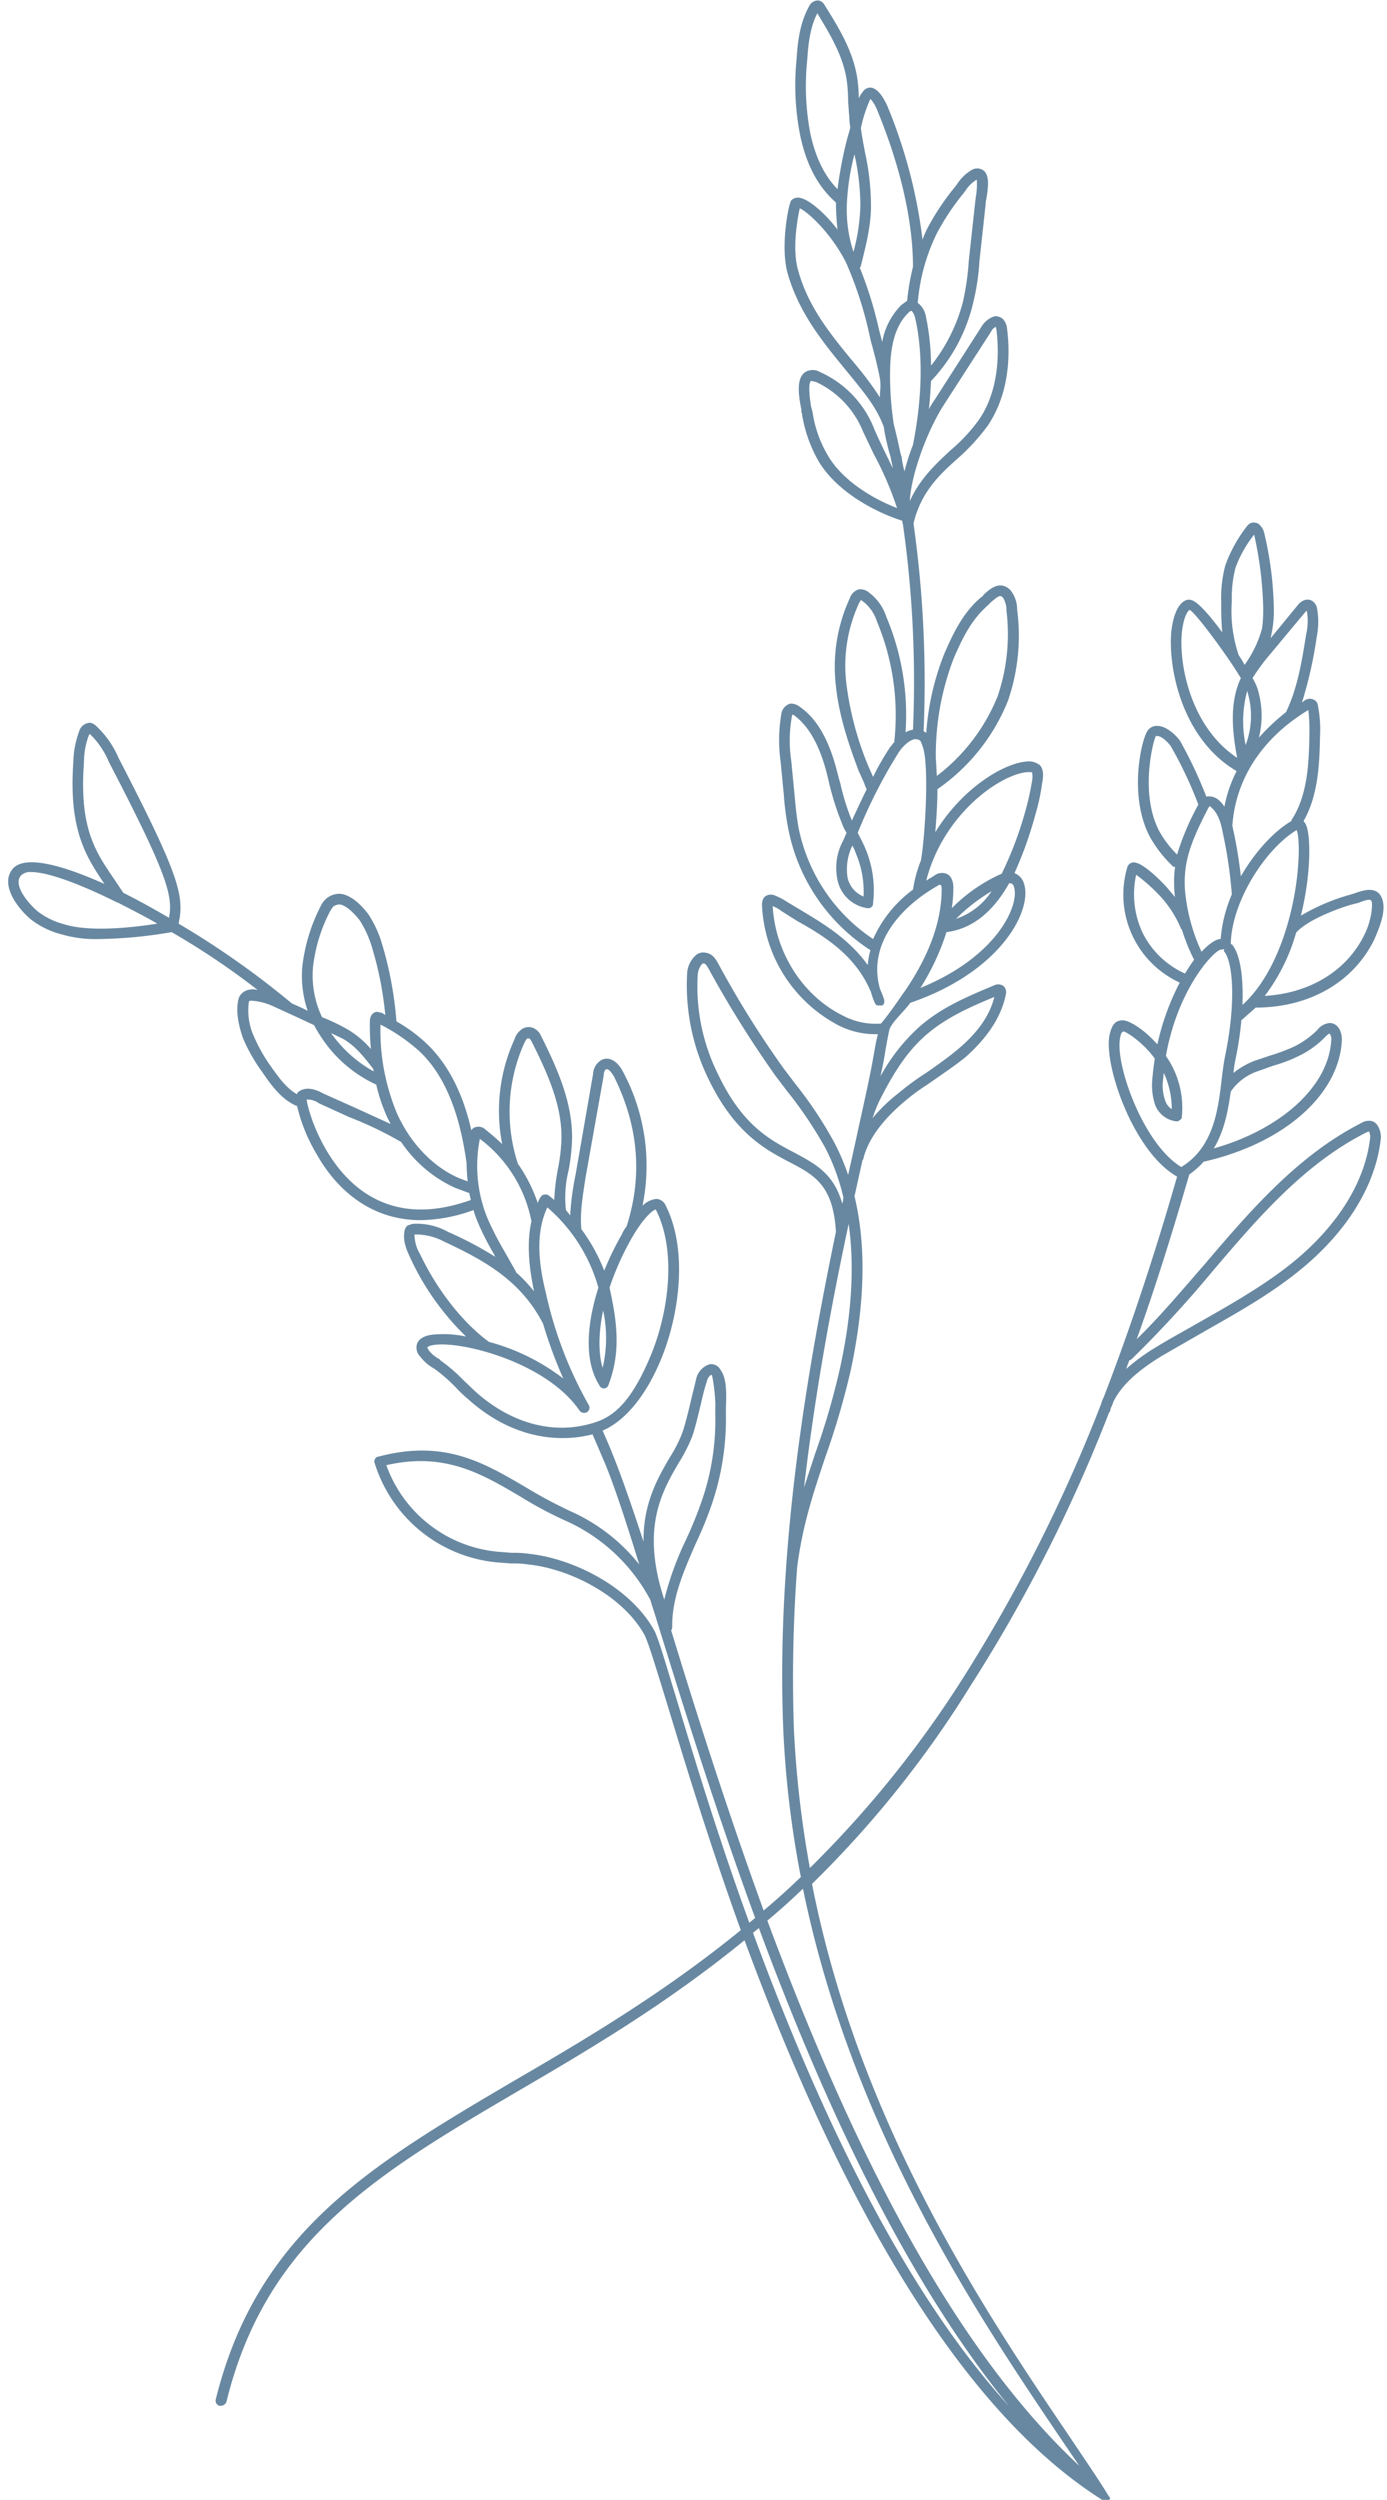
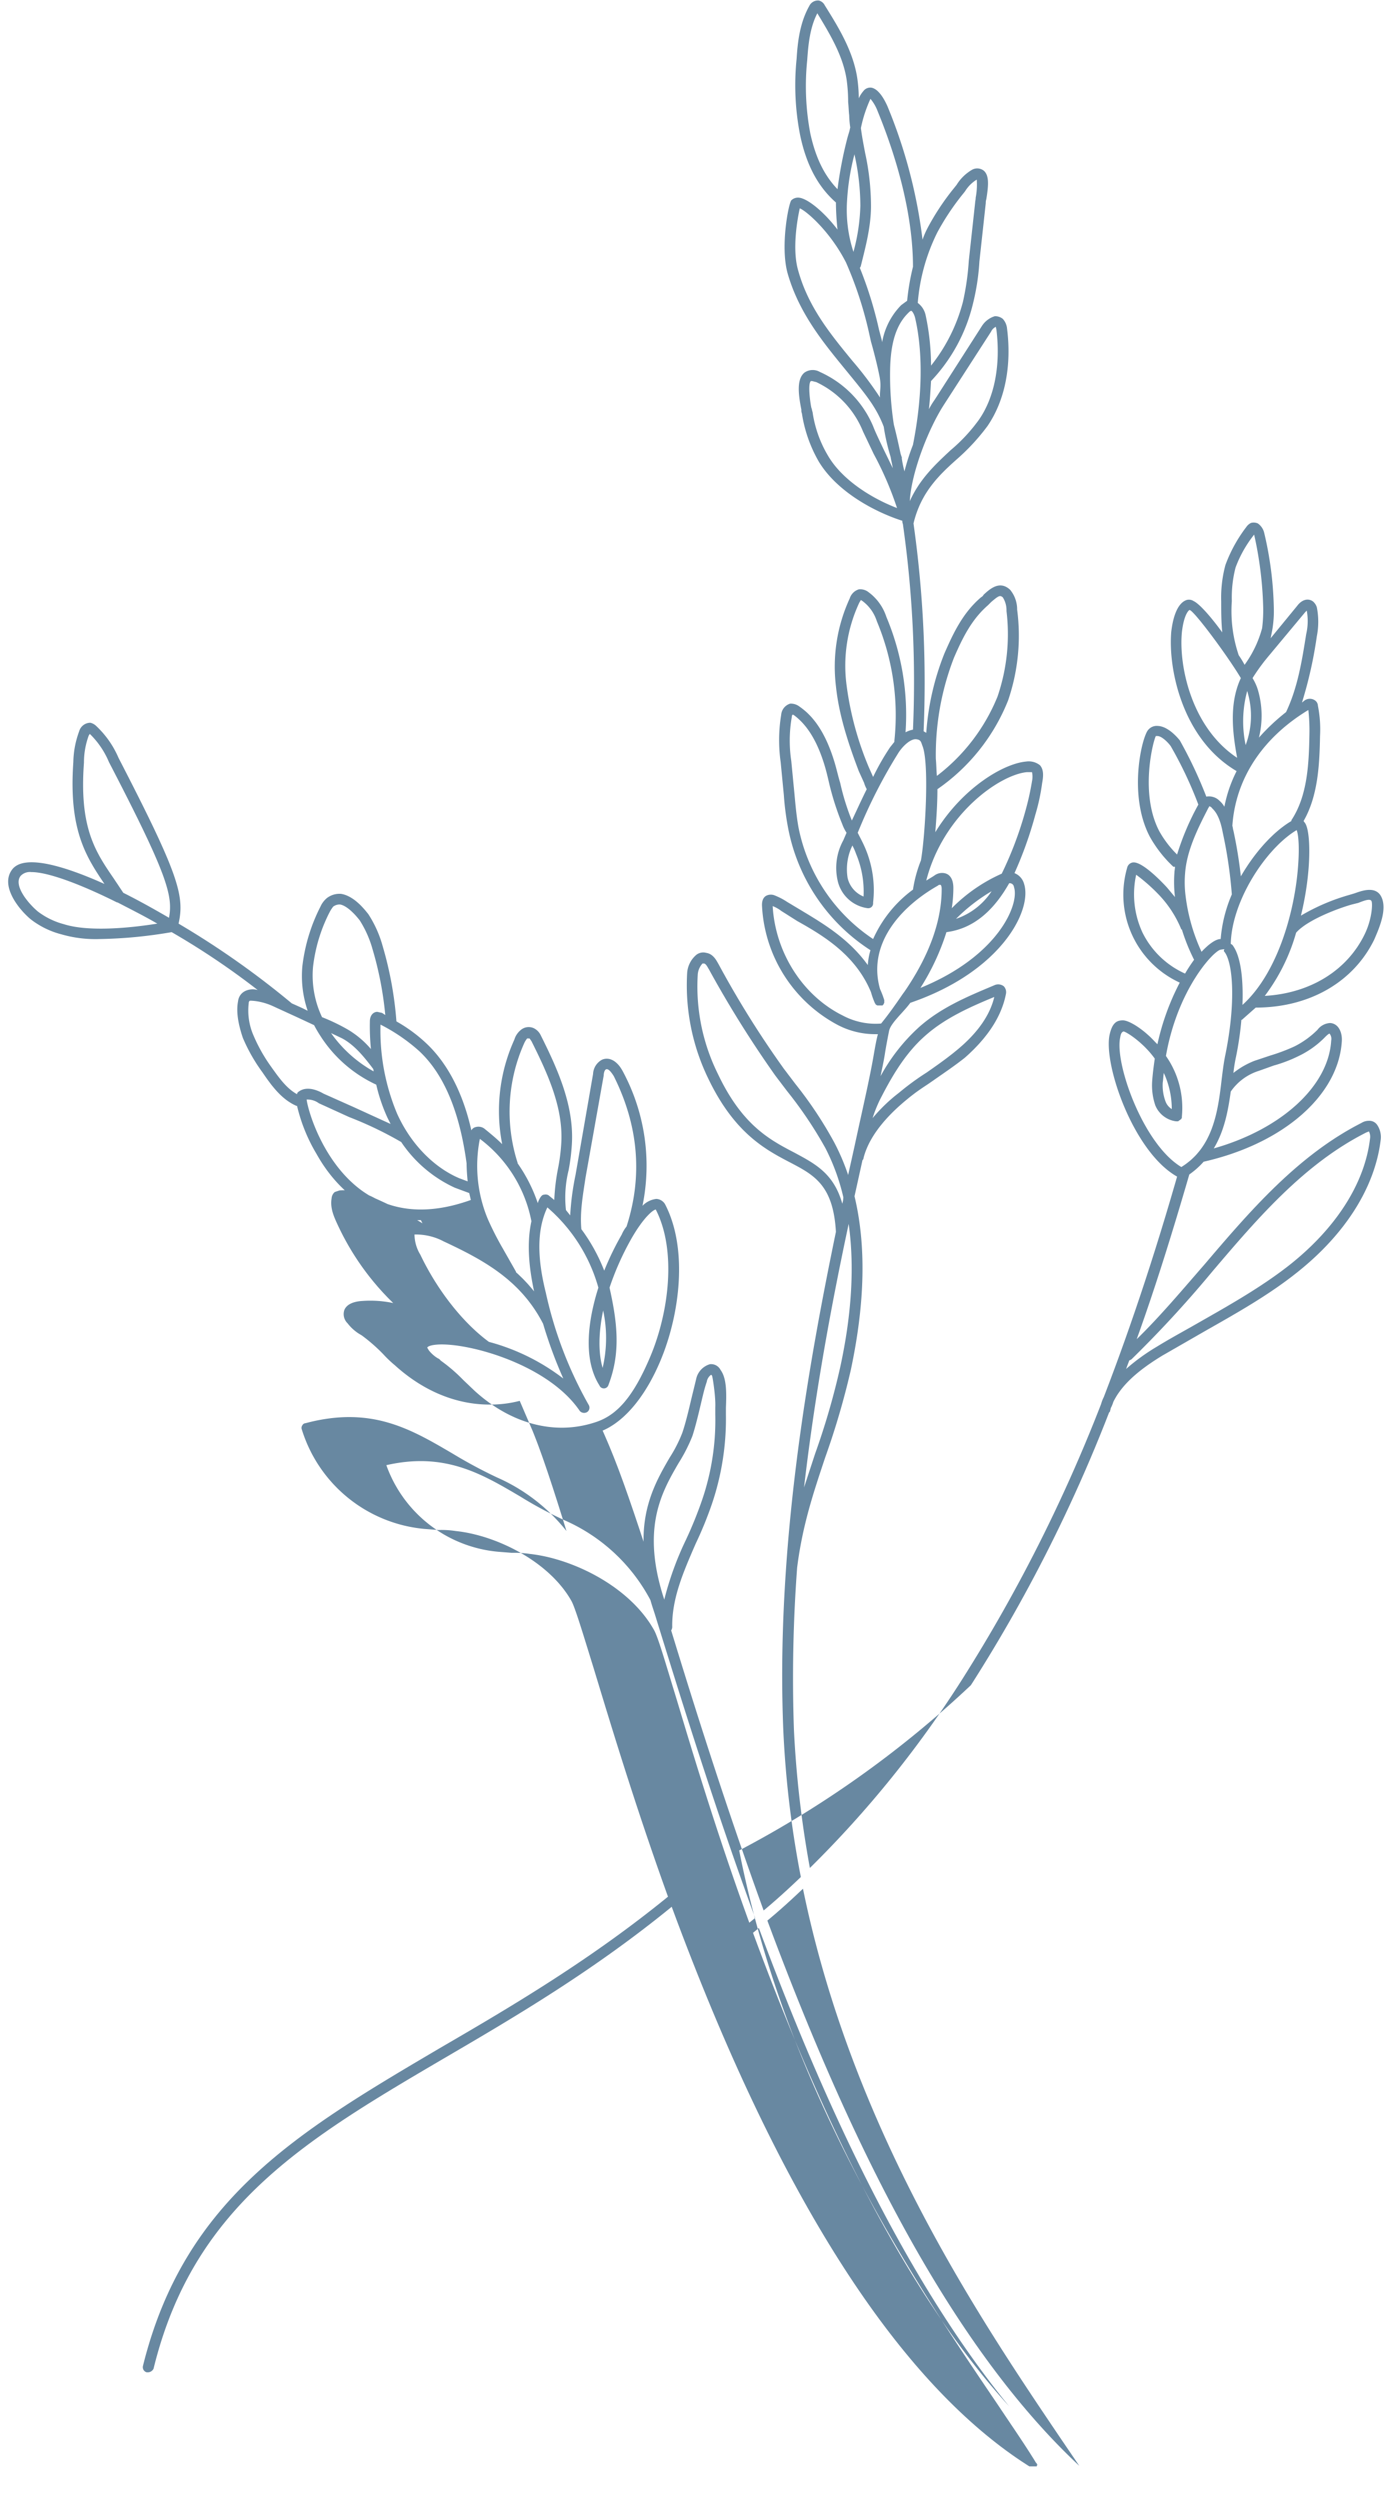
<svg xmlns="http://www.w3.org/2000/svg" height="470.4" preserveAspectRatio="xMidYMid meet" version="1.0" viewBox="-1.5 -0.1 261.0 470.4" width="261.0" zoomAndPan="magnify">
  <g id="change1_1">
-     <path d="M256.1,210.8a2.6,2.6,0,0,0-1.4.4c-12,6.1-21,16.6-29.6,26.7-4.1,4.7-8.2,9.6-12.7,14,3.5-9.7,6.7-20,9.9-31h0a15.5,15.5,0,0,0,2.7-2.4c15-3.4,25.4-12.5,26-22.7.1-1.6-.6-3.3-2.2-3.4a3.2,3.2,0,0,0-2.4,1.3,16.9,16.9,0,0,1-4.3,3.1,34.7,34.7,0,0,1-4.5,1.7l-3,1a15.1,15.1,0,0,0-4,2.3,28.7,28.7,0,0,1,.5-3.1,60.4,60.4,0,0,0,1-6.9h.1l2.6-2.3c10.1,0,18.4-4.8,22.3-12.8,1-2.3,2.4-5.6,1.4-7.9s-3.7-1.3-5.1-.8l-1,.3a38.4,38.4,0,0,0-9.1,3.9c2-8.1,1.9-15.7.8-17.4l-.3-.4c2.7-4.7,3-10.5,3.1-16a22.8,22.8,0,0,0-.4-5.7,1.3,1.3,0,0,0-.7-1.1,1.7,1.7,0,0,0-1.8.1l-.5.4a80.2,80.2,0,0,0,2.8-12.5,14,14,0,0,0,0-5.4,2.3,2.3,0,0,0-.7-1.1c-.9-.7-2.1-.4-3,.8l-5,6.1.3-1.5a20.8,20.8,0,0,0,.3-4.3,66.3,66.3,0,0,0-1.8-14,3,3,0,0,0-1.2-1.8,1.9,1.9,0,0,0-1.3-.1,2.4,2.4,0,0,0-.9.8,27.3,27.3,0,0,0-3.9,7.1,23.6,23.6,0,0,0-.8,6.9c0,1.8,0,3.8.2,5.8-2.1-2.9-4.3-5.4-5.4-5.9a1.6,1.6,0,0,0-1.3-.2c-1.5.5-2.5,2.6-2.9,6-.6,7,2.1,20.2,12.3,26.2a25.3,25.3,0,0,0-2.3,6.7,4.4,4.4,0,0,0-.9-1.1,2.8,2.8,0,0,0-2.5-.8,82.2,82.2,0,0,0-5-10.6c-.5-.6-2.2-2.6-4.1-2.7a2.1,2.1,0,0,0-1.8.7c-1.2,1.2-3.9,12.3.3,20.2a23.3,23.3,0,0,0,4.4,5.6h.3c0,.4-.1.8-.1,1.1a24,24,0,0,0,.1,4.6h0l-1.5-1.8c-.1-.1-4.6-5.1-6.5-4.7a1.3,1.3,0,0,0-1,1,18.2,18.2,0,0,0,9.9,21.6,46.1,46.1,0,0,0-4.2,11.6l-.5-.5c-2.1-2.3-4.8-4-6-4s-2,.5-2.5,2.7c-1.2,5.6,4.5,22.1,12.7,26.7-4.3,15-8.9,28.8-13.8,41.5a6.9,6.9,0,0,0-.5,1.3A298.4,298.4,0,0,1,179.5,316a201.9,201.9,0,0,1-28.6,35.4,196.8,196.8,0,0,1-3-26,280.7,280.7,0,0,1,.6-30.5h0c1-8,3.1-14.2,5.3-20.8a146.3,146.3,0,0,0,4.8-16.4c2.7-12.7,2.9-23.5.7-32.7l1.5-6.8a.5.5,0,0,0,.2-.4c1.2-4.8,5.5-8.8,7.9-10.8s3.4-2.5,5.1-3.7,4.1-2.8,6.1-4.4c4.3-3.8,6.9-7.8,7.7-12a1.6,1.6,0,0,0-.4-1.4,1.7,1.7,0,0,0-1.8-.2c-5,2.1-10.1,4.2-14.3,8a35.1,35.1,0,0,0-7.1,9.1c.3-1.5.6-2.8.8-4.1s.5-2.9.8-4.4,2.7-3.5,4-5.3c17.2-5.9,23-17.5,21.4-22.4a3,3,0,0,0-1.8-2,72.9,72.9,0,0,0,3.9-10.9,38.4,38.4,0,0,0,1.3-6c.2-1.1.4-2.5-.4-3.4a3.4,3.4,0,0,0-2.6-.7c-4.4.4-12.1,5.1-17.1,13.3.2-2.5.4-5.3.4-8.1a36.9,36.9,0,0,0,13.3-16.7,37.7,37.7,0,0,0,1.7-17.1v-.2a5.8,5.8,0,0,0-1.3-3.5c-2-1.9-3.9-.1-5,.9a1.2,1.2,0,0,1-.5.5c-3.4,2.9-5.2,6.7-6.9,10.6a49.5,49.5,0,0,0-3.4,14.9l-.5-.3a214,214,0,0,0-1.9-39.1c1.4-5.9,4.9-9.2,8.4-12.3a39.6,39.6,0,0,0,5.5-6c3.3-4.8,4.6-11.3,3.7-18.4a3.1,3.1,0,0,0-.8-1.8,2.3,2.3,0,0,0-1.5-.5,4.4,4.4,0,0,0-2.4,1.8l-8.9,13.9a14.2,14.2,0,0,0-1.1,1.8c.2-1.8.3-3.6.4-5.3A31.9,31.9,0,0,0,181.6,57a43.1,43.1,0,0,0,1.2-7.9l1.2-11a2,2,0,0,1,.1-.7c.4-2.5.6-4.5-.5-5.4a2,2,0,0,0-2.1-.2,8.3,8.3,0,0,0-3,2.9l-.4.5a46.5,46.5,0,0,0-5,7.5,16,16,0,0,0-1,2.3,95.6,95.6,0,0,0-6.6-25.1c-.4-.9-1.5-3.2-3-3.5a1.6,1.6,0,0,0-1.5.6,5.6,5.6,0,0,0-.9,1.4,26.6,26.6,0,0,0-.3-3.9c-.8-5.1-3.6-9.6-6.1-13.6a1.7,1.7,0,0,0-1.1-.9,1.8,1.8,0,0,0-1.8,1c-1.8,3.2-2.2,6.8-2.4,10a48.6,48.6,0,0,0,.7,14.5c1.2,5.6,3.4,9.6,6.7,12.5h0a49.2,49.2,0,0,0,.3,5.1c-2.6-3.4-5.6-5.8-7.2-6a1.8,1.8,0,0,0-1.5.5c-.5.6-2.1,8.6-.7,13.7,2.1,7.4,6.6,12.9,10.6,17.8s6,7.2,7.5,11.1a39,39,0,0,0,1.3,5.7c.1.7.3,1.4.4,2.1l-1.8-3.7c-.7-1.5-1.4-2.9-1.9-4.2a19.5,19.5,0,0,0-10-10.2,2.7,2.7,0,0,0-2.9.1c-1.5,1.2-1.2,4-.6,7a1.5,1.5,0,0,0,.1.7,26,26,0,0,0,3.2,9.1c3.4,5.6,10.4,9.4,15.7,11.1a1.3,1.3,0,0,0,.1.6,210,210,0,0,1,1.9,38.7,4.8,4.8,0,0,0-1.4.5,47.4,47.4,0,0,0-3.6-21.7,9.4,9.4,0,0,0-3.4-4.7,2.5,2.5,0,0,0-1.8-.5,2.6,2.6,0,0,0-1.7,1.7,30.7,30.7,0,0,0-2.6,16.5c.5,4.8,1.9,9.7,4.3,16l1,2.2a6.1,6.1,0,0,0,.5,1.2c-1,2-1.9,4-2.8,5.9h0a44.8,44.8,0,0,1-2.2-7.1c-.4-1.3-.7-2.7-1.1-4-1.5-4.9-3.6-8.3-6.5-10.3a2.7,2.7,0,0,0-1.8-.6,2.4,2.4,0,0,0-1.7,2.1,29.5,29.5,0,0,0-.1,8.9l.6,6.2a51.3,51.3,0,0,0,.9,6.7,35.1,35.1,0,0,0,15.4,22.5,12.6,12.6,0,0,0-.5,2.8c-3.5-4.9-8.4-7.8-12.2-10.1l-3-1.8a12.4,12.4,0,0,0-2.3-1.2,1.9,1.9,0,0,0-1.5,0c-.5.2-1,.8-.9,2.1a26.9,26.9,0,0,0,14.3,22.3,15.2,15.2,0,0,0,6.8,1.7h.7c-.3,1.1-.5,2.3-.7,3.4-.8,4.8-2.2,10.7-3.7,17.7l-1.2,5.4a41.4,41.4,0,0,0-2.6-6.1,75,75,0,0,0-7.3-11L146,201a182.3,182.3,0,0,1-12.3-19.7c-.4-.7-1-1.9-2.3-2.1a2.1,2.1,0,0,0-1.9.4,4.9,4.9,0,0,0-1.7,3.5,40.2,40.2,0,0,0,4,19.8c4.9,10.2,10.7,13.3,15.3,15.7s8.2,4.3,8.7,13.1c-5.4,26.1-11.3,59.9-9.9,93.8a189.3,189.3,0,0,0,3.3,27.6c-2.3,2.2-4.6,4.3-7,6.3-6.9-19-12.7-37.3-17.4-52.7a1.4,1.4,0,0,0,.2-.6c-.1-5.4,2.1-10.4,4.4-15.7a71.2,71.2,0,0,0,3.1-7.6,49.9,49.9,0,0,0,2.6-16.7v-1.3c.1-2.5.2-5.5-1-7.1a2,2,0,0,0-2-1.1,3.7,3.7,0,0,0-2.6,2.8l-.9,3.7c-.5,2.1-1,4.3-1.7,6.4a26.2,26.2,0,0,1-2.4,4.7c-2.2,3.8-5,8.6-4.9,15.8-2.1-6.4-3.9-11.6-5.4-15.4-.7-1.8-1.5-3.7-2.3-5.5,4.2-1.8,8.1-6.5,10.9-13.2,3.6-8.6,5.2-20.9.9-29.3a2,2,0,0,0-1.7-1.1,4.3,4.3,0,0,0-2.6,1.3,37.5,37.5,0,0,0-3.7-25.3c-1-1.9-2.5-2.8-3.9-2.2a3.2,3.2,0,0,0-1.7,2.7l-3.3,19a49.5,49.5,0,0,0-1,7.6l-.8-1h0a21.4,21.4,0,0,1,.5-7.5,37.8,37.8,0,0,0,.6-4.7c.5-7.3-2.6-14.2-5.8-20.6a2.9,2.9,0,0,0-1.3-1.4,2.3,2.3,0,0,0-2.6.4,3.6,3.6,0,0,0-1.1,1.7A32.5,32.5,0,0,0,93,215.2c-1-1-2.1-1.9-3.2-2.8a1.9,1.9,0,0,0-2.1-.3,1.2,1.2,0,0,0-.5.5c-1.6-7.1-4.5-12.6-8.4-16.3a28.9,28.9,0,0,0-5.7-4.2,68.3,68.3,0,0,0-2.6-14.2,21.4,21.4,0,0,0-2.7-6c-.8-1-2.7-3.4-5.1-3.8a3.9,3.9,0,0,0-2.7.8,4.5,4.5,0,0,0-1.2,1.6,33.1,33.1,0,0,0-3.4,11.2,20.2,20.2,0,0,0,1,8.4l-1-.5-2-.9a161.5,161.5,0,0,0-21.3-15c1.2-5.3-.1-9.5-11.3-31.2a17.8,17.8,0,0,0-4.1-5.9,2.4,2.4,0,0,0-1.2-.7,2.2,2.2,0,0,0-2.1,1.6,17.5,17.5,0,0,0-1.1,5.8c-.9,12.8,2.4,17.8,5.9,23h.1C11,163,3.1,160.5.8,163.5s1.1,7.4,3.5,9.4a15.9,15.9,0,0,0,5.7,2.8,23.2,23.2,0,0,0,7.3.9,86.7,86.7,0,0,0,13.5-1.3A142.9,142.9,0,0,1,47,186.2a3.3,3.3,0,0,0-2.4.2,2.4,2.4,0,0,0-1.3,1.9c-.5,2.5.4,5.4.9,6.9a32.1,32.1,0,0,0,3.7,6.5c1.7,2.5,3.6,5.1,6.4,6.3h.1a31.7,31.7,0,0,0,3.7,9.1c2.9,5.2,9,12.4,19.6,12.4a30.1,30.1,0,0,0,9.9-1.9,18.4,18.4,0,0,0,.9,2.5,50.7,50.7,0,0,0,2.9,5.7l.3.6a68.5,68.5,0,0,0-8.9-4.7,12,12,0,0,0-6.7-1.5l-.9.3a1.7,1.7,0,0,0-.6,1.2c-.3,1.8.4,3.4,1.2,5.1a49.4,49.4,0,0,0,10.4,14.6,20.6,20.6,0,0,0-5.8-.4c-1.8.1-3,.7-3.4,1.7a2.4,2.4,0,0,0,.6,2.5,8.3,8.3,0,0,0,2.2,2l.5.3a32.3,32.3,0,0,1,4,3.5,21.8,21.8,0,0,0,2.2,2.1c5.4,4.9,11.6,7.4,17.8,7.4a22.2,22.2,0,0,0,5.7-.7l2.4,5.6c1.8,4.4,3.9,10.8,6.4,18.9a34.3,34.3,0,0,0-13.1-10.1,90.8,90.8,0,0,1-8.2-4.4c-8-4.7-15.4-9.1-27.8-5.8a.7.7,0,0,0-.6.4.8.8,0,0,0-.1.8,26.7,26.7,0,0,0,23.1,18.7l2.6.2a17.7,17.7,0,0,1,3.3.2c7.6.8,17.5,5.7,21.7,13.1.7,1.2,2.2,6.2,4.3,13,3.1,10.2,7.7,25.5,13.9,42.7-14.5,11.8-29,20.4-42.6,28.3-27,15.9-48.4,28.5-56.2,60a1,1,0,0,0,.7,1.2h.3a1.2,1.2,0,0,0,1-.7c7.5-30.7,28.6-43.1,55.2-58.7,13-7.6,27.6-16.2,42.3-28.2,14.2,38.5,36.4,85.8,67.3,105.3h1.4v-.2h.1v-.2h-.1v-.2h-.1c-2-3.3-4.5-6.9-7.3-11.1-15.5-22.9-39.6-58.5-48.6-104.2A197,197,0,0,0,181.2,317a289.3,289.3,0,0,0,26-51.3c.1-.1.2-.2.2-.3s.1-.3.1-.5a6.1,6.1,0,0,0,.5-1.2c1.8-3.7,5.6-6.5,9.2-8.7l8-4.6c5.8-3.3,11.9-6.7,17.3-11,9.1-7.2,14.7-16,15.8-24.9a4.1,4.1,0,0,0-.7-3A1.8,1.8,0,0,0,256.1,210.8ZM154.4,85.8a22.2,22.2,0,0,1-3-8.4c-.1-.2-.1-.5-.2-.7s-.8-4.6-.1-5.1h.2l.8.2a17.5,17.5,0,0,1,8.8,9.3l2,4.2a62.8,62.8,0,0,1,4.4,10.2C162.6,93.7,157.1,90.3,154.4,85.8Zm21.7-9.7L185,62.3a1.8,1.8,0,0,1,.9-.9,2.8,2.8,0,0,0,.1.5c.8,6.6-.3,12.7-3.3,17a31.7,31.7,0,0,1-5.3,5.7c-2.9,2.7-5.8,5.4-7.7,9.6h0C170,88.8,173.2,80.6,176.1,76.1Zm-7.4,12.5a20.5,20.5,0,0,1-.5-2.4v-.3c-.1-.1-.1-.3-.2-.5-.4-1.8-.8-3.7-1.3-5.6a60.6,60.6,0,0,1-.7-10.4c.1-5.1,1.2-8.5,3.5-10.7.3-.3.4-.3.5-.3s.5.5.7,1.3c1.5,6.5,1.4,14.8-.4,23.9A41.6,41.6,0,0,0,168.7,88.6Zm6.2-45a47.3,47.3,0,0,1,4.8-7.2l.4-.5a6.6,6.6,0,0,1,2.2-2.2h0a13,13,0,0,1-.2,3.4c0,.4-.1.7-.1.9l-1.2,11a49.2,49.2,0,0,1-1.1,7.7,32.3,32.3,0,0,1-6,12,45.9,45.9,0,0,0-1-9.4,3.9,3.9,0,0,0-1.5-2.4A36.2,36.2,0,0,1,174.9,43.6ZM162.3,18.5a7.8,7.8,0,0,1,1.3,2.2c4.4,10.7,6.7,20.9,6.7,29.4a45,45,0,0,0-1.1,6.4l-1.1.8a13.1,13.1,0,0,0-3.6,7,4.3,4.3,0,0,0-.1-.5l-.5-1.9a73.7,73.7,0,0,0-3.6-11.6.8.8,0,0,0,.2-.4c.9-3.6,1.9-7.4,1.9-11.2a47.1,47.1,0,0,0-1.1-10c-.3-1.6-.6-3.1-.8-4.7A25.2,25.2,0,0,1,162.3,18.5Zm-3,10.5a44.9,44.9,0,0,1,1.1,9.6,36.6,36.6,0,0,1-1.3,8.7,25.6,25.6,0,0,1-1.2-9.7,43.8,43.8,0,0,1,1.4-8.7ZM151,25.1a47.7,47.7,0,0,1-.6-13.9c.2-2.9.5-6.1,1.9-8.8,2.3,3.8,4.8,7.9,5.5,12.4a30,30,0,0,1,.3,4.3c.1.9.1,1.7.2,2.5a17.9,17.9,0,0,0,.2,2.3c-.1.3-.1.5-.2.8l-.3,1a77.2,77.2,0,0,0-1.9,9.8C153.6,32.9,152,29.6,151,25.1Zm-2.3,25.7c-1.2-4.1-.1-9.9.3-11.7,1.4.6,5.8,4.5,8.7,10.2A71.7,71.7,0,0,1,162,62.4l.4,1.8c.6,2.1,1.2,4.5,1.6,6.5s0,2.7.1,4a65.6,65.6,0,0,0-5.2-6.9C154.8,62.8,150.6,57.7,148.7,50.8Zm23.9,144c3.7-3.3,8.4-5.4,13-7.3-.8,3.4-3.1,6.7-6.8,9.8-1.9,1.6-3.9,3-5.9,4.4a49.5,49.5,0,0,0-5.2,3.8,31,31,0,0,0-5,4.8,25.5,25.5,0,0,1,1.4-3.5C166,203.1,168.6,198.3,172.6,194.8Zm16.7-28c1.1,3.2-2.9,13-17.6,19a44.7,44.7,0,0,0,4.9-10.5c5.5-.7,9.2-4.6,11.8-9.2A.8.8,0,0,1,189.3,166.8Zm-10.9,6a33.5,33.5,0,0,1,6.7-5.2A13,13,0,0,1,178.4,172.8Zm13.3-27.6h1a4.1,4.1,0,0,1,0,1.7,51.8,51.8,0,0,1-1.3,5.8,68.4,68.4,0,0,1-4.4,11.6,30.7,30.7,0,0,0-9.4,6.5,25.3,25.3,0,0,0,.3-3.8c0-1.6-.6-2.6-1.7-2.8a2.4,2.4,0,0,0-1.8.4l-.3.2-1.3.8C176,153.1,186.6,145.7,191.7,145.2ZM178,123.7c1.6-3.7,3.3-7.2,6.4-9.9l.6-.6c1.5-1.3,1.7-1.3,2.2-.9a4.5,4.5,0,0,1,.7,2.4v.2a36.3,36.3,0,0,1-1.7,16.1,35.6,35.6,0,0,1-11.4,14.9c-.1-1.1-.1-2.2-.2-3.2h0A50.6,50.6,0,0,1,178,123.7Zm-16,20.6a59.4,59.4,0,0,1-4.2-15.5,28,28,0,0,1,2.4-15.5l.3-.5.3.2a7.6,7.6,0,0,1,2.7,3.8,45.7,45.7,0,0,1,3.3,22.5v.2l-.8,1a44.8,44.8,0,0,0-3.2,5.6Zm-1,24.3a5,5,0,0,1-3-3.5,10.2,10.2,0,0,1,.9-6.1,11.1,11.1,0,0,1,.7,1.6A18.3,18.3,0,0,1,161,168.6Zm-12.2-12.8c-.4-2.1-.6-4.3-.8-6.5l-.6-6.2a25.7,25.7,0,0,1,.1-8.3,1,1,0,0,1,.1-.4h.2c2.5,1.8,4.4,4.8,5.8,9.3.4,1.3.7,2.6,1,3.9a53.1,53.1,0,0,0,2.4,7.4,8,8,0,0,0,.8,1.6l-.6,1.4a10.8,10.8,0,0,0-1.1,7.5,6.7,6.7,0,0,0,5.7,5.3h.1a.9.9,0,0,0,.9-.9v-.2a20.2,20.2,0,0,0-1.4-10c-.4-1-1-2.1-1.5-3.1h0l.5-1.2a96.4,96.4,0,0,1,7.2-13.9c1-1.5,2.4-2.6,3.3-2.5s.9.5,1.2,1.3c1.3,3.3.5,16.9-.3,21.5a24.8,24.8,0,0,0-1.5,5.5,23.3,23.3,0,0,0-7.5,9.3A32.9,32.9,0,0,1,148.8,155.8Zm8.3,35.2c-7.5-3.7-12.7-11.8-13.2-20.6a6.5,6.5,0,0,1,1.6.9l3,1.9c5,2.8,11,6.4,13.9,13.4a14.3,14.3,0,0,0,.8,2.2h.1v.2h.2a.1.1,0,0,0,.1.1h1c0-.1.1-.1.1-.2h.1v-.2c.1,0,.1-.1.1-.2h0v-.4a18,18,0,0,0-.8-2.1c-2.4-8.4,3.8-15.4,10.8-19.4l.3-.2h.3c.1.1.2.3.2.8,0,6.1-2.4,12.6-7,19.3l-.3.4c-1.3,1.9-2.7,3.9-4.1,5.6A13.1,13.1,0,0,1,157.1,191Zm-.5,66.2a137.2,137.2,0,0,1-4.7,16.2l-2.1,6.4c2.1-18.1,5.3-35.1,8.4-49.6C159.3,238.1,158.8,247.1,156.6,257.2ZM148,216.8c-4.6-2.4-9.8-5.1-14.4-14.8a37,37,0,0,1-3.8-18.7,3.4,3.4,0,0,1,.9-2.1h.3c.4.1.7.8.9,1.1a205.5,205.5,0,0,0,12.5,20l2.2,2.9a77,77,0,0,1,7.2,10.7,39.6,39.6,0,0,1,3.4,9.3,5,5,0,0,1-.2,1.2C155.4,220.7,151.9,218.9,148,216.8Zm-39.3,4.6,3.4-19.1c0-.3.1-1.1.5-1.2s.9.5,1.4,1.3c4.6,9.2,5.5,18.7,2.4,28.3a6,6,0,0,0-.9,1.5,54.5,54.5,0,0,0-3.3,6.8,33.3,33.3,0,0,0-4.3-7.8C107.6,228,108.2,224.7,108.7,221.4Zm3.2,35.9c-.9-3.1-.7-7,.1-10.8A24.6,24.6,0,0,1,111.9,257.3Zm-16-38.6a31.5,31.5,0,0,1,1.2-22.4,4.4,4.4,0,0,1,.6-1h.4c.1,0,.3.4.4.5,3.1,6.2,6.1,12.7,5.6,19.5a34.7,34.7,0,0,1-.6,4.5,39.6,39.6,0,0,0-.7,5.9l-1.1-.9a1.1,1.1,0,0,0-.8-.1c-.3,0-.5.2-.7.5a3.7,3.7,0,0,0-.5,1.1,29.4,29.4,0,0,0-3.8-7.5Zm-9.6.1h0c0,1.1.1,2.3.2,3.4l-1.6-.6c-4.9-2.1-9.2-6.6-11.7-12.2a40.5,40.5,0,0,1-3.1-16.7,33.7,33.7,0,0,1,7.3,5C82.1,202.1,85,209.2,86.3,218.8ZM68.8,201.5a24.2,24.2,0,0,1-8-7.2l2.1,1c2.4,1.3,4.2,3.6,5.8,5.7A.9.9,0,0,1,68.8,201.5ZM57.4,181.9a30,30,0,0,1,3.2-10.5,7,7,0,0,1,.6-.9,2,2,0,0,1,1.3-.4c1.2.2,2.7,1.7,3.7,3a20.2,20.2,0,0,1,2.4,5.4A64.7,64.7,0,0,1,71,190.9l-.6-.4-.9-.2c-.7,0-1.4.6-1.4,1.8a44.3,44.3,0,0,0,.2,5.2,17.3,17.3,0,0,0-4.4-3.7,37.1,37.1,0,0,0-4.8-2.3A18.3,18.3,0,0,1,57.4,181.9ZM19.9,165.2c-3.5-5.1-6.5-9.6-5.6-21.8a14.8,14.8,0,0,1,.9-5.1l.2-.3h0a16,16,0,0,1,3.6,5.3c10.9,21,12.1,25.1,11.3,29.3-1.9-1.1-5-2.9-8.6-4.7Zm-9.4,8.6a14,14,0,0,1-4.9-2.4c-2-1.7-4.6-5-3.2-6.7a2.4,2.4,0,0,1,2-.7c3.3,0,9.7,2.5,16.1,5.7h.1c2.5,1.3,5.1,2.6,7.5,4C23.1,174.5,15.2,175.3,10.5,173.8Zm39,26.8a30.5,30.5,0,0,1-3.4-6.1,11.7,11.7,0,0,1-.8-5.8c0-.4.2-.5.3-.5s2,0,4.2,1l4.8,2.2,3,1.4a25.3,25.3,0,0,0,1.3,2.2,24.8,24.8,0,0,0,10.4,9h0a32.3,32.3,0,0,0,2.1,6.2l.6,1.2-7-3.2-5.6-2.5c-.7-.4-3.1-1.7-4.8-.3a.5.5,0,0,0-.2.4C52.4,204.7,51,202.7,49.5,200.6Zm16.9,23.2c-7.1-5.3-9.9-14.7-10.2-17a3.6,3.6,0,0,1,2.3.7l5.7,2.6a69.4,69.4,0,0,1,9.8,4.7,24.4,24.4,0,0,0,10.1,8.6l2.7,1,.3,1.3C79,228.6,72.1,228,66.4,223.8Zm29.2,15.4-2.5-4.4a56.8,56.8,0,0,1-2.8-5.5,26,26,0,0,1-1.5-15.1,25.4,25.4,0,0,1,9.7,15.5c-1,4.6-.3,9.4.5,13.2a29,29,0,0,0-3.4-3.6Zm-18-3.2a7.4,7.4,0,0,1-1.1-3.8,11.1,11.1,0,0,1,5.5,1.3c7.5,3.5,14.5,7.3,18.7,15.5h0a83.9,83.9,0,0,0,3.8,10.3,39.8,39.8,0,0,0-14-6.9C85.6,248.8,80.8,242.7,77.6,236Zm10.2,25.6-2.1-2a30.9,30.9,0,0,0-4.3-3.7,1,1,0,0,0-.5-.4,6.3,6.3,0,0,1-1.7-1.5l-.3-.5c0-.1.3-.5,2.1-.6,5.9-.3,20.7,3.8,26.6,12.5a1.1,1.1,0,0,0,1.4.2,1,1,0,0,0,.3-1.3,75.4,75.4,0,0,1-8.1-21.2c-1.7-6.8-1.6-12,.3-16a30.9,30.9,0,0,1,9.6,15.1c-2,6.3-2.9,13.5.2,18.4a.9.9,0,0,0,1.7-.1c2.3-6,1.7-11.6.2-18.3a52.8,52.8,0,0,1,4.1-9.2c2.4-4.2,4.2-5.5,4.6-5.5h0c4,7.8,2.4,19.5-1,27.6s-6.6,11.3-10.6,12.5C102.8,270,94.6,267.8,87.8,261.6Zm38.4,13.6a30.7,30.7,0,0,0,2.6-5.1c.7-2.2,1.2-4.4,1.7-6.5s.6-2.5,1-3.7a2,2,0,0,1,.8-1.3s.1,0,.2.2.7,4,.6,5.9v1.4a46.4,46.4,0,0,1-2.5,16.1,76.5,76.5,0,0,1-3,7.4,58.9,58.9,0,0,0-4.1,11.3C119.1,287.5,123,280.7,126.2,275.2Zm-.3,44.7c-2.3-7.5-3.6-12.1-4.4-13.4-4.6-8.1-15.2-13.3-23.3-14.2a19.4,19.4,0,0,0-3.4-.2l-2.5-.2a24.7,24.7,0,0,1-21.1-16.3c11-2.5,17.9,1.6,25.2,5.9a74.6,74.6,0,0,0,8.4,4.5,33.5,33.5,0,0,1,16.1,15c.3,1.1.7,2.2,1,3.2,5,16.2,11.2,36.1,18.7,56.6l-1.1.9C133.4,344.9,128.9,329.9,125.9,319.9Zm15.4,42.8c11.9,32.1,27.3,65.8,47.1,90-21.2-23.3-37.1-58.9-48.2-89.1Zm56.9,96.2,3.4,5C176,440,157.1,399.5,142.9,361.3c2.3-1.9,4.5-3.9,6.7-6C158.9,400.7,182.8,436.1,198.2,458.9Zm37.2-257.5,2.8-1a26.8,26.8,0,0,0,4.7-1.8,17.5,17.5,0,0,0,4.9-3.5c.3-.3.7-.7.9-.7a1.6,1.6,0,0,1,.3,1.3c-.5,8.6-9.4,16.7-22.1,20.3,2-3.3,2.7-7.1,3.2-10.7A10.1,10.1,0,0,1,235.4,201.4Zm-5-23.7-.3-.2c.2-8.2,6.7-18,12.4-21.4.4,1,.6,4,.1,8.6-.9,8.2-4.1,18.7-10.3,24.3C232.5,183.8,231.9,179.6,230.4,177.7Zm22.5-7.6,1.2-.3c1.5-.6,2.3-.8,2.5-.3s.1,3.3-1.3,6.2c-3.3,6.8-10.2,11.1-18.8,11.6a35.9,35.9,0,0,0,5.9-11.9C244.6,172.9,250.7,170.7,252.9,170.1Zm-8.8-55,.3-.3a10.9,10.9,0,0,1-.1,4.4c-.8,5-1.6,10.1-3.8,14.7a39,39,0,0,0-5.1,4.8,17.2,17.2,0,0,0-.2-9,9.6,9.6,0,0,0-1-2.2,36.9,36.9,0,0,1,2.9-4Zm-10.9,14.8c0,.1.1.3.1.4a15.6,15.6,0,0,1-.4,9.8A21.7,21.7,0,0,1,233.2,129.9Zm-1.6-6.7a25.9,25.9,0,0,1-1.3-10.2,22.6,22.6,0,0,1,.7-6.3,22.5,22.5,0,0,1,3.5-6.2h0a70.3,70.3,0,0,1,1.7,13.6,26.8,26.8,0,0,1-.2,4,20.9,20.9,0,0,1-3.3,6.9,17.4,17.4,0,0,0-1.1-1.8Zm-10.7-4.3c.3-2.6.9-3.8,1.4-4.2s7,8.3,9.7,12.8c-2.3,4.9-1.5,10.6-.7,15C222.7,136.8,220.3,125.2,220.9,118.9Zm23.8,14.6a35.4,35.4,0,0,1,.2,4.7c-.1,5.6-.4,11.4-3.3,15.9a.4.4,0,0,0-.1.3c-3.4,2-6.9,5.9-9.5,10.4a86,86,0,0,0-1.4-8.6c-.1-.3-.1-.6-.2-.9C231,146.4,236.1,138.7,244.7,133.5ZM226.6,152c1.2,1.1,1.7,3,2,4.6a85.2,85.2,0,0,1,1.7,11.6,26.6,26.6,0,0,0-2.1,8.4c-.9,0-2.2.9-3.6,2.4a35.1,35.1,0,0,1-3-10.5,20.2,20.2,0,0,1-.1-4.2c.3-4.4,2.5-8.7,4.4-12.4.1-.1.2-.3.1-.3A.9.9,0,0,1,226.6,152Zm-9.9,4.4c-3.8-7.1-1.2-17.1-.7-18h.3c.8,0,2,1.2,2.5,1.9a75.2,75.2,0,0,1,5.2,11,49.2,49.2,0,0,0-4,9.4A19.8,19.8,0,0,1,216.7,156.4Zm-3.2,19a17.1,17.1,0,0,1-1.2-10.9,33.1,33.1,0,0,1,4.3,3.8,20.8,20.8,0,0,1,4.2,6.5h.1a35.7,35.7,0,0,0,2.3,5.7h0a29.4,29.4,0,0,0-1.7,2.6A16.4,16.4,0,0,1,213.5,175.4Zm-4.2,19.7c.1-.7.3-1,.6-1.1s3.6,1.9,5.9,5.1c-.2,1.4-.4,2.9-.5,4.4a11.7,11.7,0,0,0,.6,4.4,4.9,4.9,0,0,0,3.9,3h.4c.1-.1.2-.1.2-.2h.1l.2-.2h.1c0-.1,0-.2.1-.2V210h0a17,17,0,0,0-3-11.4c2.2-12.6,9-19.8,10.3-20s.3,0,.7.4c1.6,2,2.2,9.4.2,19.3-.3,1.4-.5,3-.7,4.6-.7,6.1-1.6,12.9-7.6,16.6C213.6,215.2,208.2,199.9,209.3,195.1Zm9.7,13.5a2.9,2.9,0,0,1-1.2-1.5,8.7,8.7,0,0,1-.5-3.5c.1-.6.1-1.2.2-1.8A16.2,16.2,0,0,1,219,208.6Zm37.3,5.6c-1,8.4-6.4,16.8-15.1,23.7-5.2,4.1-11.2,7.5-17,10.8-2.6,1.5-5.4,3-8,4.6a38.8,38.8,0,0,0-5.8,4.2l.6-1.6.4-.2a215.2,215.2,0,0,0,15.2-16.5c8.5-10,17.3-20.3,29-26.2l.5-.2A2.2,2.2,0,0,1,256.3,214.2Z" fill="#6888a1" />
+     <path d="M256.1,210.8a2.6,2.6,0,0,0-1.4.4c-12,6.1-21,16.6-29.6,26.7-4.1,4.7-8.2,9.6-12.7,14,3.5-9.7,6.7-20,9.9-31h0a15.5,15.5,0,0,0,2.7-2.4c15-3.4,25.4-12.5,26-22.7.1-1.6-.6-3.3-2.2-3.4a3.2,3.2,0,0,0-2.4,1.3,16.9,16.9,0,0,1-4.3,3.1,34.7,34.7,0,0,1-4.5,1.7l-3,1a15.1,15.1,0,0,0-4,2.3,28.7,28.7,0,0,1,.5-3.1,60.4,60.4,0,0,0,1-6.9h.1l2.6-2.3c10.1,0,18.4-4.8,22.3-12.8,1-2.3,2.4-5.6,1.4-7.9s-3.7-1.3-5.1-.8l-1,.3a38.4,38.4,0,0,0-9.1,3.9c2-8.1,1.9-15.7.8-17.4l-.3-.4c2.7-4.7,3-10.5,3.1-16a22.8,22.8,0,0,0-.4-5.7,1.3,1.3,0,0,0-.7-1.1,1.7,1.7,0,0,0-1.8.1l-.5.4a80.2,80.2,0,0,0,2.8-12.5,14,14,0,0,0,0-5.4,2.3,2.3,0,0,0-.7-1.1c-.9-.7-2.1-.4-3,.8l-5,6.1.3-1.5a20.8,20.8,0,0,0,.3-4.3,66.3,66.3,0,0,0-1.8-14,3,3,0,0,0-1.2-1.8,1.9,1.9,0,0,0-1.3-.1,2.4,2.4,0,0,0-.9.8,27.3,27.3,0,0,0-3.9,7.1,23.6,23.6,0,0,0-.8,6.9c0,1.8,0,3.8.2,5.8-2.1-2.9-4.3-5.4-5.4-5.9a1.6,1.6,0,0,0-1.3-.2c-1.5.5-2.5,2.6-2.9,6-.6,7,2.1,20.2,12.3,26.2a25.3,25.3,0,0,0-2.3,6.7,4.4,4.4,0,0,0-.9-1.1,2.8,2.8,0,0,0-2.5-.8,82.2,82.2,0,0,0-5-10.6c-.5-.6-2.2-2.6-4.1-2.7a2.1,2.1,0,0,0-1.8.7c-1.2,1.2-3.9,12.3.3,20.2a23.3,23.3,0,0,0,4.4,5.6h.3c0,.4-.1.8-.1,1.1a24,24,0,0,0,.1,4.6h0l-1.5-1.8c-.1-.1-4.6-5.1-6.5-4.7a1.3,1.3,0,0,0-1,1,18.2,18.2,0,0,0,9.9,21.6,46.1,46.1,0,0,0-4.2,11.6l-.5-.5c-2.1-2.3-4.8-4-6-4s-2,.5-2.5,2.7c-1.2,5.6,4.5,22.1,12.7,26.7-4.3,15-8.9,28.8-13.8,41.5a6.9,6.9,0,0,0-.5,1.3A298.4,298.4,0,0,1,179.5,316a201.9,201.9,0,0,1-28.6,35.4,196.8,196.8,0,0,1-3-26,280.7,280.7,0,0,1,.6-30.5h0c1-8,3.1-14.2,5.3-20.8a146.3,146.3,0,0,0,4.8-16.4c2.7-12.7,2.9-23.5.7-32.7l1.5-6.8a.5.5,0,0,0,.2-.4c1.2-4.8,5.5-8.8,7.9-10.8s3.4-2.5,5.1-3.7,4.1-2.8,6.1-4.4c4.3-3.8,6.9-7.8,7.7-12a1.6,1.6,0,0,0-.4-1.4,1.7,1.7,0,0,0-1.8-.2c-5,2.1-10.1,4.2-14.3,8a35.1,35.1,0,0,0-7.1,9.1c.3-1.5.6-2.8.8-4.1s.5-2.9.8-4.4,2.7-3.5,4-5.3c17.2-5.9,23-17.5,21.4-22.4a3,3,0,0,0-1.8-2,72.9,72.9,0,0,0,3.9-10.9,38.4,38.4,0,0,0,1.3-6c.2-1.1.4-2.5-.4-3.4a3.4,3.4,0,0,0-2.6-.7c-4.4.4-12.1,5.1-17.1,13.3.2-2.5.4-5.3.4-8.1a36.9,36.9,0,0,0,13.3-16.7,37.7,37.7,0,0,0,1.7-17.1v-.2a5.8,5.8,0,0,0-1.3-3.5c-2-1.9-3.9-.1-5,.9a1.2,1.2,0,0,1-.5.5c-3.4,2.9-5.2,6.7-6.9,10.6a49.5,49.5,0,0,0-3.4,14.9l-.5-.3a214,214,0,0,0-1.9-39.1c1.4-5.9,4.9-9.2,8.4-12.3a39.6,39.6,0,0,0,5.5-6c3.3-4.8,4.6-11.3,3.7-18.4a3.1,3.1,0,0,0-.8-1.8,2.3,2.3,0,0,0-1.5-.5,4.4,4.4,0,0,0-2.4,1.8l-8.9,13.9a14.2,14.2,0,0,0-1.1,1.8c.2-1.8.3-3.6.4-5.3A31.9,31.9,0,0,0,181.6,57a43.1,43.1,0,0,0,1.2-7.9l1.2-11a2,2,0,0,1,.1-.7c.4-2.5.6-4.5-.5-5.4a2,2,0,0,0-2.1-.2,8.3,8.3,0,0,0-3,2.9l-.4.5a46.5,46.5,0,0,0-5,7.5,16,16,0,0,0-1,2.3,95.6,95.6,0,0,0-6.6-25.1c-.4-.9-1.5-3.2-3-3.5a1.6,1.6,0,0,0-1.5.6,5.6,5.6,0,0,0-.9,1.4,26.6,26.6,0,0,0-.3-3.9c-.8-5.1-3.6-9.6-6.1-13.6a1.7,1.7,0,0,0-1.1-.9,1.8,1.8,0,0,0-1.8,1c-1.8,3.2-2.2,6.8-2.4,10a48.6,48.6,0,0,0,.7,14.5c1.2,5.6,3.4,9.6,6.7,12.5h0a49.2,49.2,0,0,0,.3,5.1c-2.6-3.4-5.6-5.8-7.2-6a1.8,1.8,0,0,0-1.5.5c-.5.6-2.1,8.6-.7,13.7,2.1,7.4,6.6,12.9,10.6,17.8s6,7.2,7.5,11.1a39,39,0,0,0,1.3,5.7c.1.7.3,1.4.4,2.1l-1.8-3.7c-.7-1.5-1.4-2.9-1.9-4.2a19.5,19.5,0,0,0-10-10.2,2.7,2.7,0,0,0-2.9.1c-1.5,1.2-1.2,4-.6,7a1.5,1.5,0,0,0,.1.7,26,26,0,0,0,3.2,9.1c3.4,5.6,10.4,9.4,15.7,11.1a1.3,1.3,0,0,0,.1.6,210,210,0,0,1,1.9,38.7,4.8,4.8,0,0,0-1.4.5,47.4,47.4,0,0,0-3.6-21.7,9.4,9.4,0,0,0-3.4-4.7,2.5,2.5,0,0,0-1.8-.5,2.6,2.6,0,0,0-1.7,1.7,30.7,30.7,0,0,0-2.6,16.5c.5,4.8,1.9,9.7,4.3,16l1,2.2a6.1,6.1,0,0,0,.5,1.2c-1,2-1.9,4-2.8,5.9h0a44.8,44.8,0,0,1-2.2-7.1c-.4-1.3-.7-2.7-1.1-4-1.5-4.9-3.6-8.3-6.5-10.3a2.7,2.7,0,0,0-1.8-.6,2.4,2.4,0,0,0-1.7,2.1,29.5,29.5,0,0,0-.1,8.9l.6,6.2a51.3,51.3,0,0,0,.9,6.7,35.1,35.1,0,0,0,15.4,22.5,12.6,12.6,0,0,0-.5,2.8c-3.5-4.9-8.4-7.8-12.2-10.1l-3-1.8a12.4,12.4,0,0,0-2.3-1.2,1.9,1.9,0,0,0-1.5,0c-.5.2-1,.8-.9,2.1a26.9,26.9,0,0,0,14.3,22.3,15.2,15.2,0,0,0,6.8,1.7h.7c-.3,1.1-.5,2.3-.7,3.4-.8,4.8-2.2,10.7-3.7,17.7l-1.2,5.4a41.4,41.4,0,0,0-2.6-6.1,75,75,0,0,0-7.3-11L146,201a182.3,182.3,0,0,1-12.3-19.7c-.4-.7-1-1.9-2.3-2.1a2.1,2.1,0,0,0-1.9.4,4.9,4.9,0,0,0-1.7,3.5,40.2,40.2,0,0,0,4,19.8c4.9,10.2,10.7,13.3,15.3,15.7s8.2,4.3,8.7,13.1c-5.4,26.1-11.3,59.9-9.9,93.8a189.3,189.3,0,0,0,3.3,27.6c-2.3,2.2-4.6,4.3-7,6.3-6.9-19-12.7-37.3-17.4-52.7a1.4,1.4,0,0,0,.2-.6c-.1-5.4,2.1-10.4,4.4-15.7a71.2,71.2,0,0,0,3.1-7.6,49.9,49.9,0,0,0,2.6-16.7v-1.3c.1-2.5.2-5.5-1-7.1a2,2,0,0,0-2-1.1,3.7,3.7,0,0,0-2.6,2.8l-.9,3.7c-.5,2.1-1,4.3-1.7,6.4a26.2,26.2,0,0,1-2.4,4.7c-2.2,3.8-5,8.6-4.9,15.8-2.1-6.4-3.9-11.6-5.4-15.4-.7-1.8-1.5-3.7-2.3-5.5,4.2-1.8,8.1-6.5,10.9-13.2,3.6-8.6,5.2-20.9.9-29.3a2,2,0,0,0-1.7-1.1,4.3,4.3,0,0,0-2.6,1.3,37.5,37.5,0,0,0-3.7-25.3c-1-1.9-2.5-2.8-3.9-2.2a3.2,3.2,0,0,0-1.7,2.7l-3.3,19a49.5,49.5,0,0,0-1,7.6l-.8-1h0a21.4,21.4,0,0,1,.5-7.5,37.8,37.8,0,0,0,.6-4.7c.5-7.3-2.6-14.2-5.8-20.6a2.9,2.9,0,0,0-1.3-1.4,2.3,2.3,0,0,0-2.6.4,3.6,3.6,0,0,0-1.1,1.7A32.5,32.5,0,0,0,93,215.2c-1-1-2.1-1.9-3.2-2.8a1.9,1.9,0,0,0-2.1-.3,1.2,1.2,0,0,0-.5.5c-1.6-7.1-4.5-12.6-8.4-16.3a28.9,28.9,0,0,0-5.7-4.2,68.3,68.3,0,0,0-2.6-14.2,21.4,21.4,0,0,0-2.7-6c-.8-1-2.7-3.4-5.1-3.8a3.9,3.9,0,0,0-2.7.8,4.5,4.5,0,0,0-1.2,1.6,33.1,33.1,0,0,0-3.4,11.2,20.2,20.2,0,0,0,1,8.4l-1-.5-2-.9a161.5,161.5,0,0,0-21.3-15c1.2-5.3-.1-9.5-11.3-31.2a17.8,17.8,0,0,0-4.1-5.9,2.4,2.4,0,0,0-1.2-.7,2.2,2.2,0,0,0-2.1,1.6,17.5,17.5,0,0,0-1.1,5.8c-.9,12.8,2.4,17.8,5.9,23h.1C11,163,3.1,160.5.8,163.5s1.1,7.4,3.5,9.4a15.9,15.9,0,0,0,5.7,2.8,23.2,23.2,0,0,0,7.3.9,86.7,86.7,0,0,0,13.5-1.3A142.9,142.9,0,0,1,47,186.2a3.3,3.3,0,0,0-2.4.2,2.4,2.4,0,0,0-1.3,1.9c-.5,2.5.4,5.4.9,6.9a32.1,32.1,0,0,0,3.7,6.5c1.7,2.5,3.6,5.1,6.4,6.3h.1a31.7,31.7,0,0,0,3.7,9.1c2.9,5.2,9,12.4,19.6,12.4l.3.6a68.5,68.5,0,0,0-8.9-4.7,12,12,0,0,0-6.7-1.5l-.9.3a1.7,1.7,0,0,0-.6,1.2c-.3,1.8.4,3.4,1.2,5.1a49.4,49.4,0,0,0,10.4,14.6,20.6,20.6,0,0,0-5.8-.4c-1.8.1-3,.7-3.4,1.7a2.4,2.4,0,0,0,.6,2.5,8.3,8.3,0,0,0,2.2,2l.5.3a32.3,32.3,0,0,1,4,3.5,21.8,21.8,0,0,0,2.2,2.1c5.4,4.9,11.6,7.4,17.8,7.4a22.2,22.2,0,0,0,5.7-.7l2.4,5.6c1.8,4.4,3.9,10.8,6.4,18.9a34.3,34.3,0,0,0-13.1-10.1,90.8,90.8,0,0,1-8.2-4.4c-8-4.7-15.4-9.1-27.8-5.8a.7.7,0,0,0-.6.4.8.8,0,0,0-.1.8,26.7,26.7,0,0,0,23.1,18.7l2.6.2a17.7,17.7,0,0,1,3.3.2c7.6.8,17.5,5.7,21.7,13.1.7,1.2,2.2,6.2,4.3,13,3.1,10.2,7.7,25.5,13.9,42.7-14.5,11.8-29,20.4-42.6,28.3-27,15.9-48.4,28.5-56.2,60a1,1,0,0,0,.7,1.2h.3a1.2,1.2,0,0,0,1-.7c7.5-30.7,28.6-43.1,55.2-58.7,13-7.6,27.6-16.2,42.3-28.2,14.2,38.5,36.4,85.8,67.3,105.3h1.4v-.2h.1v-.2h-.1v-.2h-.1c-2-3.3-4.5-6.9-7.3-11.1-15.5-22.9-39.6-58.5-48.6-104.2A197,197,0,0,0,181.2,317a289.3,289.3,0,0,0,26-51.3c.1-.1.2-.2.2-.3s.1-.3.1-.5a6.1,6.1,0,0,0,.5-1.2c1.8-3.7,5.6-6.5,9.2-8.7l8-4.6c5.8-3.3,11.9-6.7,17.3-11,9.1-7.2,14.7-16,15.8-24.9a4.1,4.1,0,0,0-.7-3A1.8,1.8,0,0,0,256.1,210.8ZM154.4,85.8a22.2,22.2,0,0,1-3-8.4c-.1-.2-.1-.5-.2-.7s-.8-4.6-.1-5.1h.2l.8.2a17.5,17.5,0,0,1,8.8,9.3l2,4.2a62.8,62.8,0,0,1,4.4,10.2C162.6,93.7,157.1,90.3,154.4,85.8Zm21.7-9.7L185,62.3a1.8,1.8,0,0,1,.9-.9,2.8,2.8,0,0,0,.1.5c.8,6.6-.3,12.7-3.3,17a31.7,31.7,0,0,1-5.3,5.7c-2.9,2.7-5.8,5.4-7.7,9.6h0C170,88.8,173.2,80.6,176.1,76.1Zm-7.4,12.5a20.5,20.5,0,0,1-.5-2.4v-.3c-.1-.1-.1-.3-.2-.5-.4-1.8-.8-3.7-1.3-5.6a60.6,60.6,0,0,1-.7-10.4c.1-5.1,1.2-8.5,3.5-10.7.3-.3.4-.3.5-.3s.5.5.7,1.3c1.5,6.5,1.4,14.8-.4,23.9A41.6,41.6,0,0,0,168.7,88.6Zm6.2-45a47.3,47.3,0,0,1,4.8-7.2l.4-.5a6.6,6.6,0,0,1,2.2-2.2h0a13,13,0,0,1-.2,3.4c0,.4-.1.7-.1.9l-1.2,11a49.2,49.2,0,0,1-1.1,7.7,32.3,32.3,0,0,1-6,12,45.9,45.9,0,0,0-1-9.4,3.9,3.9,0,0,0-1.5-2.4A36.2,36.2,0,0,1,174.9,43.6ZM162.3,18.5a7.8,7.8,0,0,1,1.3,2.2c4.4,10.7,6.7,20.9,6.7,29.4a45,45,0,0,0-1.1,6.4l-1.1.8a13.1,13.1,0,0,0-3.6,7,4.3,4.3,0,0,0-.1-.5l-.5-1.9a73.7,73.7,0,0,0-3.6-11.6.8.8,0,0,0,.2-.4c.9-3.6,1.9-7.4,1.9-11.2a47.1,47.1,0,0,0-1.1-10c-.3-1.6-.6-3.1-.8-4.7A25.2,25.2,0,0,1,162.3,18.5Zm-3,10.5a44.9,44.9,0,0,1,1.1,9.6,36.6,36.6,0,0,1-1.3,8.7,25.6,25.6,0,0,1-1.2-9.7,43.8,43.8,0,0,1,1.4-8.7ZM151,25.1a47.7,47.7,0,0,1-.6-13.9c.2-2.9.5-6.1,1.9-8.8,2.3,3.8,4.8,7.9,5.5,12.4a30,30,0,0,1,.3,4.3c.1.9.1,1.7.2,2.5a17.9,17.9,0,0,0,.2,2.3c-.1.3-.1.5-.2.8l-.3,1a77.2,77.2,0,0,0-1.9,9.8C153.6,32.9,152,29.6,151,25.1Zm-2.3,25.7c-1.2-4.1-.1-9.9.3-11.7,1.4.6,5.8,4.5,8.7,10.2A71.7,71.7,0,0,1,162,62.4l.4,1.8c.6,2.1,1.2,4.5,1.6,6.5s0,2.7.1,4a65.6,65.6,0,0,0-5.2-6.9C154.8,62.8,150.6,57.7,148.7,50.8Zm23.9,144c3.7-3.3,8.4-5.4,13-7.3-.8,3.4-3.1,6.7-6.8,9.8-1.9,1.6-3.9,3-5.9,4.4a49.5,49.5,0,0,0-5.2,3.8,31,31,0,0,0-5,4.8,25.5,25.5,0,0,1,1.4-3.5C166,203.1,168.6,198.3,172.6,194.8Zm16.7-28c1.1,3.2-2.9,13-17.6,19a44.7,44.7,0,0,0,4.9-10.5c5.5-.7,9.2-4.6,11.8-9.2A.8.8,0,0,1,189.3,166.8Zm-10.9,6a33.5,33.5,0,0,1,6.7-5.2A13,13,0,0,1,178.4,172.8Zm13.3-27.6h1a4.1,4.1,0,0,1,0,1.7,51.8,51.8,0,0,1-1.3,5.8,68.4,68.4,0,0,1-4.4,11.6,30.7,30.7,0,0,0-9.4,6.5,25.3,25.3,0,0,0,.3-3.8c0-1.6-.6-2.6-1.7-2.8a2.4,2.4,0,0,0-1.8.4l-.3.2-1.3.8C176,153.1,186.6,145.7,191.7,145.2ZM178,123.7c1.6-3.7,3.3-7.2,6.4-9.9l.6-.6c1.5-1.3,1.7-1.3,2.2-.9a4.5,4.5,0,0,1,.7,2.4v.2a36.3,36.3,0,0,1-1.7,16.1,35.6,35.6,0,0,1-11.4,14.9c-.1-1.1-.1-2.2-.2-3.2h0A50.6,50.6,0,0,1,178,123.7Zm-16,20.6a59.4,59.4,0,0,1-4.2-15.5,28,28,0,0,1,2.4-15.5l.3-.5.3.2a7.6,7.6,0,0,1,2.7,3.8,45.7,45.7,0,0,1,3.3,22.5v.2l-.8,1a44.8,44.8,0,0,0-3.2,5.6Zm-1,24.3a5,5,0,0,1-3-3.5,10.2,10.2,0,0,1,.9-6.1,11.1,11.1,0,0,1,.7,1.6A18.3,18.3,0,0,1,161,168.6Zm-12.2-12.8c-.4-2.1-.6-4.3-.8-6.5l-.6-6.2a25.7,25.7,0,0,1,.1-8.3,1,1,0,0,1,.1-.4h.2c2.5,1.8,4.4,4.8,5.8,9.3.4,1.3.7,2.6,1,3.9a53.1,53.1,0,0,0,2.4,7.4,8,8,0,0,0,.8,1.6l-.6,1.4a10.8,10.8,0,0,0-1.1,7.5,6.7,6.7,0,0,0,5.7,5.3h.1a.9.9,0,0,0,.9-.9v-.2a20.2,20.2,0,0,0-1.4-10c-.4-1-1-2.1-1.5-3.1h0l.5-1.2a96.4,96.4,0,0,1,7.2-13.9c1-1.5,2.4-2.6,3.3-2.5s.9.5,1.2,1.3c1.3,3.3.5,16.9-.3,21.5a24.8,24.8,0,0,0-1.5,5.5,23.3,23.3,0,0,0-7.5,9.3A32.9,32.9,0,0,1,148.8,155.8Zm8.3,35.2c-7.5-3.7-12.7-11.8-13.2-20.6a6.5,6.5,0,0,1,1.6.9l3,1.9c5,2.8,11,6.4,13.9,13.4a14.3,14.3,0,0,0,.8,2.2h.1v.2h.2a.1.1,0,0,0,.1.1h1c0-.1.1-.1.1-.2h.1v-.2c.1,0,.1-.1.1-.2h0v-.4a18,18,0,0,0-.8-2.1c-2.4-8.4,3.8-15.4,10.8-19.4l.3-.2h.3c.1.1.2.3.2.8,0,6.1-2.4,12.6-7,19.3l-.3.4c-1.3,1.9-2.7,3.9-4.1,5.6A13.1,13.1,0,0,1,157.1,191Zm-.5,66.2a137.2,137.2,0,0,1-4.7,16.2l-2.1,6.4c2.1-18.1,5.3-35.1,8.4-49.6C159.3,238.1,158.8,247.1,156.6,257.2ZM148,216.8c-4.6-2.4-9.8-5.1-14.4-14.8a37,37,0,0,1-3.8-18.7,3.4,3.4,0,0,1,.9-2.1h.3c.4.1.7.8.9,1.1a205.5,205.5,0,0,0,12.5,20l2.2,2.9a77,77,0,0,1,7.2,10.7,39.6,39.6,0,0,1,3.4,9.3,5,5,0,0,1-.2,1.2C155.4,220.7,151.9,218.9,148,216.8Zm-39.3,4.6,3.4-19.1c0-.3.1-1.1.5-1.2s.9.5,1.4,1.3c4.6,9.2,5.5,18.7,2.4,28.3a6,6,0,0,0-.9,1.5,54.5,54.5,0,0,0-3.3,6.8,33.3,33.3,0,0,0-4.3-7.8C107.6,228,108.2,224.7,108.7,221.4Zm3.2,35.9c-.9-3.1-.7-7,.1-10.8A24.6,24.6,0,0,1,111.9,257.3Zm-16-38.6a31.5,31.5,0,0,1,1.2-22.4,4.4,4.4,0,0,1,.6-1h.4c.1,0,.3.4.4.5,3.1,6.2,6.1,12.7,5.6,19.5a34.7,34.7,0,0,1-.6,4.5,39.6,39.6,0,0,0-.7,5.9l-1.1-.9a1.1,1.1,0,0,0-.8-.1c-.3,0-.5.2-.7.5a3.7,3.7,0,0,0-.5,1.1,29.4,29.4,0,0,0-3.8-7.5Zm-9.6.1h0c0,1.1.1,2.3.2,3.4l-1.6-.6c-4.9-2.1-9.2-6.6-11.7-12.2a40.5,40.5,0,0,1-3.1-16.7,33.7,33.7,0,0,1,7.3,5C82.1,202.1,85,209.2,86.3,218.8ZM68.8,201.5a24.2,24.2,0,0,1-8-7.2l2.1,1c2.4,1.3,4.2,3.6,5.8,5.7A.9.9,0,0,1,68.8,201.5ZM57.4,181.9a30,30,0,0,1,3.2-10.5,7,7,0,0,1,.6-.9,2,2,0,0,1,1.3-.4c1.2.2,2.7,1.7,3.7,3a20.2,20.2,0,0,1,2.4,5.4A64.7,64.7,0,0,1,71,190.9l-.6-.4-.9-.2c-.7,0-1.4.6-1.4,1.8a44.3,44.3,0,0,0,.2,5.2,17.3,17.3,0,0,0-4.4-3.7,37.1,37.1,0,0,0-4.8-2.3A18.3,18.3,0,0,1,57.4,181.9ZM19.9,165.2c-3.5-5.1-6.5-9.6-5.6-21.8a14.8,14.8,0,0,1,.9-5.1l.2-.3h0a16,16,0,0,1,3.6,5.3c10.9,21,12.1,25.1,11.3,29.3-1.9-1.1-5-2.9-8.6-4.7Zm-9.4,8.6a14,14,0,0,1-4.9-2.4c-2-1.7-4.6-5-3.2-6.7a2.4,2.4,0,0,1,2-.7c3.3,0,9.7,2.5,16.1,5.7h.1c2.5,1.3,5.1,2.6,7.5,4C23.1,174.5,15.2,175.3,10.5,173.8Zm39,26.8a30.5,30.5,0,0,1-3.4-6.1,11.7,11.7,0,0,1-.8-5.8c0-.4.2-.5.3-.5s2,0,4.2,1l4.8,2.2,3,1.4a25.3,25.3,0,0,0,1.3,2.2,24.8,24.8,0,0,0,10.4,9h0a32.3,32.3,0,0,0,2.1,6.2l.6,1.2-7-3.2-5.6-2.5c-.7-.4-3.1-1.7-4.8-.3a.5.5,0,0,0-.2.4C52.4,204.7,51,202.7,49.5,200.6Zm16.9,23.2c-7.1-5.3-9.9-14.7-10.2-17a3.6,3.6,0,0,1,2.3.7l5.7,2.6a69.4,69.4,0,0,1,9.8,4.7,24.4,24.4,0,0,0,10.1,8.6l2.7,1,.3,1.3C79,228.6,72.1,228,66.4,223.8Zm29.2,15.4-2.5-4.4a56.8,56.8,0,0,1-2.8-5.5,26,26,0,0,1-1.5-15.1,25.4,25.4,0,0,1,9.7,15.5c-1,4.6-.3,9.4.5,13.2a29,29,0,0,0-3.4-3.6Zm-18-3.2a7.4,7.4,0,0,1-1.1-3.8,11.1,11.1,0,0,1,5.5,1.3c7.5,3.5,14.5,7.3,18.7,15.5h0a83.9,83.9,0,0,0,3.8,10.3,39.8,39.8,0,0,0-14-6.9C85.6,248.8,80.8,242.7,77.6,236Zm10.2,25.6-2.1-2a30.9,30.9,0,0,0-4.3-3.7,1,1,0,0,0-.5-.4,6.3,6.3,0,0,1-1.7-1.5l-.3-.5c0-.1.3-.5,2.1-.6,5.9-.3,20.7,3.8,26.6,12.5a1.1,1.1,0,0,0,1.4.2,1,1,0,0,0,.3-1.3,75.4,75.4,0,0,1-8.1-21.2c-1.7-6.8-1.6-12,.3-16a30.9,30.9,0,0,1,9.6,15.1c-2,6.3-2.9,13.5.2,18.4a.9.9,0,0,0,1.7-.1c2.3-6,1.7-11.6.2-18.3a52.8,52.8,0,0,1,4.1-9.2c2.4-4.2,4.2-5.5,4.6-5.5h0c4,7.8,2.4,19.5-1,27.6s-6.6,11.3-10.6,12.5C102.8,270,94.6,267.8,87.8,261.6Zm38.4,13.6a30.7,30.7,0,0,0,2.6-5.1c.7-2.2,1.2-4.4,1.7-6.5s.6-2.5,1-3.7a2,2,0,0,1,.8-1.3s.1,0,.2.2.7,4,.6,5.9v1.4a46.4,46.4,0,0,1-2.5,16.1,76.5,76.5,0,0,1-3,7.4,58.9,58.9,0,0,0-4.1,11.3C119.1,287.5,123,280.7,126.2,275.2Zm-.3,44.7c-2.3-7.5-3.6-12.1-4.4-13.4-4.6-8.1-15.2-13.3-23.3-14.2a19.4,19.4,0,0,0-3.4-.2l-2.5-.2a24.7,24.7,0,0,1-21.1-16.3c11-2.5,17.9,1.6,25.2,5.9a74.6,74.6,0,0,0,8.4,4.5,33.5,33.5,0,0,1,16.1,15c.3,1.1.7,2.2,1,3.2,5,16.2,11.2,36.1,18.7,56.6l-1.1.9C133.4,344.9,128.9,329.9,125.9,319.9Zm15.4,42.8c11.9,32.1,27.3,65.8,47.1,90-21.2-23.3-37.1-58.9-48.2-89.1Zm56.9,96.2,3.4,5C176,440,157.1,399.5,142.9,361.3c2.3-1.9,4.5-3.9,6.7-6C158.9,400.7,182.8,436.1,198.2,458.9Zm37.2-257.5,2.8-1a26.8,26.8,0,0,0,4.7-1.8,17.5,17.5,0,0,0,4.9-3.5c.3-.3.7-.7.9-.7a1.6,1.6,0,0,1,.3,1.3c-.5,8.6-9.4,16.7-22.1,20.3,2-3.3,2.7-7.1,3.2-10.7A10.1,10.1,0,0,1,235.4,201.4Zm-5-23.7-.3-.2c.2-8.2,6.7-18,12.4-21.4.4,1,.6,4,.1,8.6-.9,8.2-4.1,18.7-10.3,24.3C232.5,183.8,231.9,179.6,230.4,177.7Zm22.5-7.6,1.2-.3c1.5-.6,2.3-.8,2.5-.3s.1,3.3-1.3,6.2c-3.3,6.8-10.2,11.1-18.8,11.6a35.9,35.9,0,0,0,5.9-11.9C244.6,172.9,250.7,170.7,252.9,170.1Zm-8.8-55,.3-.3a10.9,10.9,0,0,1-.1,4.4c-.8,5-1.6,10.1-3.8,14.7a39,39,0,0,0-5.1,4.8,17.2,17.2,0,0,0-.2-9,9.6,9.6,0,0,0-1-2.2,36.9,36.9,0,0,1,2.9-4Zm-10.9,14.8c0,.1.1.3.1.4a15.6,15.6,0,0,1-.4,9.8A21.7,21.7,0,0,1,233.2,129.9Zm-1.6-6.7a25.9,25.9,0,0,1-1.3-10.2,22.6,22.6,0,0,1,.7-6.3,22.5,22.5,0,0,1,3.5-6.2h0a70.3,70.3,0,0,1,1.7,13.6,26.8,26.8,0,0,1-.2,4,20.9,20.9,0,0,1-3.3,6.9,17.4,17.4,0,0,0-1.1-1.8Zm-10.7-4.3c.3-2.6.9-3.8,1.4-4.2s7,8.3,9.7,12.8c-2.3,4.9-1.5,10.6-.7,15C222.7,136.8,220.3,125.2,220.9,118.9Zm23.8,14.6a35.4,35.4,0,0,1,.2,4.7c-.1,5.6-.4,11.4-3.3,15.9a.4.4,0,0,0-.1.3c-3.4,2-6.9,5.9-9.5,10.4a86,86,0,0,0-1.4-8.6c-.1-.3-.1-.6-.2-.9C231,146.4,236.1,138.7,244.7,133.5ZM226.6,152c1.2,1.1,1.7,3,2,4.6a85.2,85.2,0,0,1,1.7,11.6,26.6,26.6,0,0,0-2.1,8.4c-.9,0-2.2.9-3.6,2.4a35.1,35.1,0,0,1-3-10.5,20.2,20.2,0,0,1-.1-4.2c.3-4.4,2.5-8.7,4.4-12.4.1-.1.2-.3.1-.3A.9.9,0,0,1,226.6,152Zm-9.9,4.4c-3.8-7.1-1.2-17.1-.7-18h.3c.8,0,2,1.2,2.5,1.9a75.2,75.2,0,0,1,5.2,11,49.2,49.2,0,0,0-4,9.4A19.8,19.8,0,0,1,216.7,156.4Zm-3.2,19a17.1,17.1,0,0,1-1.2-10.9,33.1,33.1,0,0,1,4.3,3.8,20.8,20.8,0,0,1,4.2,6.5h.1a35.7,35.7,0,0,0,2.3,5.7h0a29.4,29.4,0,0,0-1.7,2.6A16.4,16.4,0,0,1,213.5,175.4Zm-4.2,19.7c.1-.7.3-1,.6-1.1s3.6,1.9,5.9,5.1c-.2,1.4-.4,2.9-.5,4.4a11.7,11.7,0,0,0,.6,4.4,4.9,4.9,0,0,0,3.9,3h.4c.1-.1.2-.1.2-.2h.1l.2-.2h.1c0-.1,0-.2.1-.2V210h0a17,17,0,0,0-3-11.4c2.2-12.6,9-19.8,10.3-20s.3,0,.7.4c1.6,2,2.2,9.4.2,19.3-.3,1.4-.5,3-.7,4.6-.7,6.1-1.6,12.9-7.6,16.6C213.6,215.2,208.2,199.9,209.3,195.1Zm9.7,13.5a2.9,2.9,0,0,1-1.2-1.5,8.7,8.7,0,0,1-.5-3.5c.1-.6.1-1.2.2-1.8A16.2,16.2,0,0,1,219,208.6Zm37.3,5.6c-1,8.4-6.4,16.8-15.1,23.7-5.2,4.1-11.2,7.5-17,10.8-2.6,1.5-5.4,3-8,4.6a38.8,38.8,0,0,0-5.8,4.2l.6-1.6.4-.2a215.2,215.2,0,0,0,15.2-16.5c8.5-10,17.3-20.3,29-26.2l.5-.2A2.2,2.2,0,0,1,256.3,214.2Z" fill="#6888a1" />
  </g>
</svg>